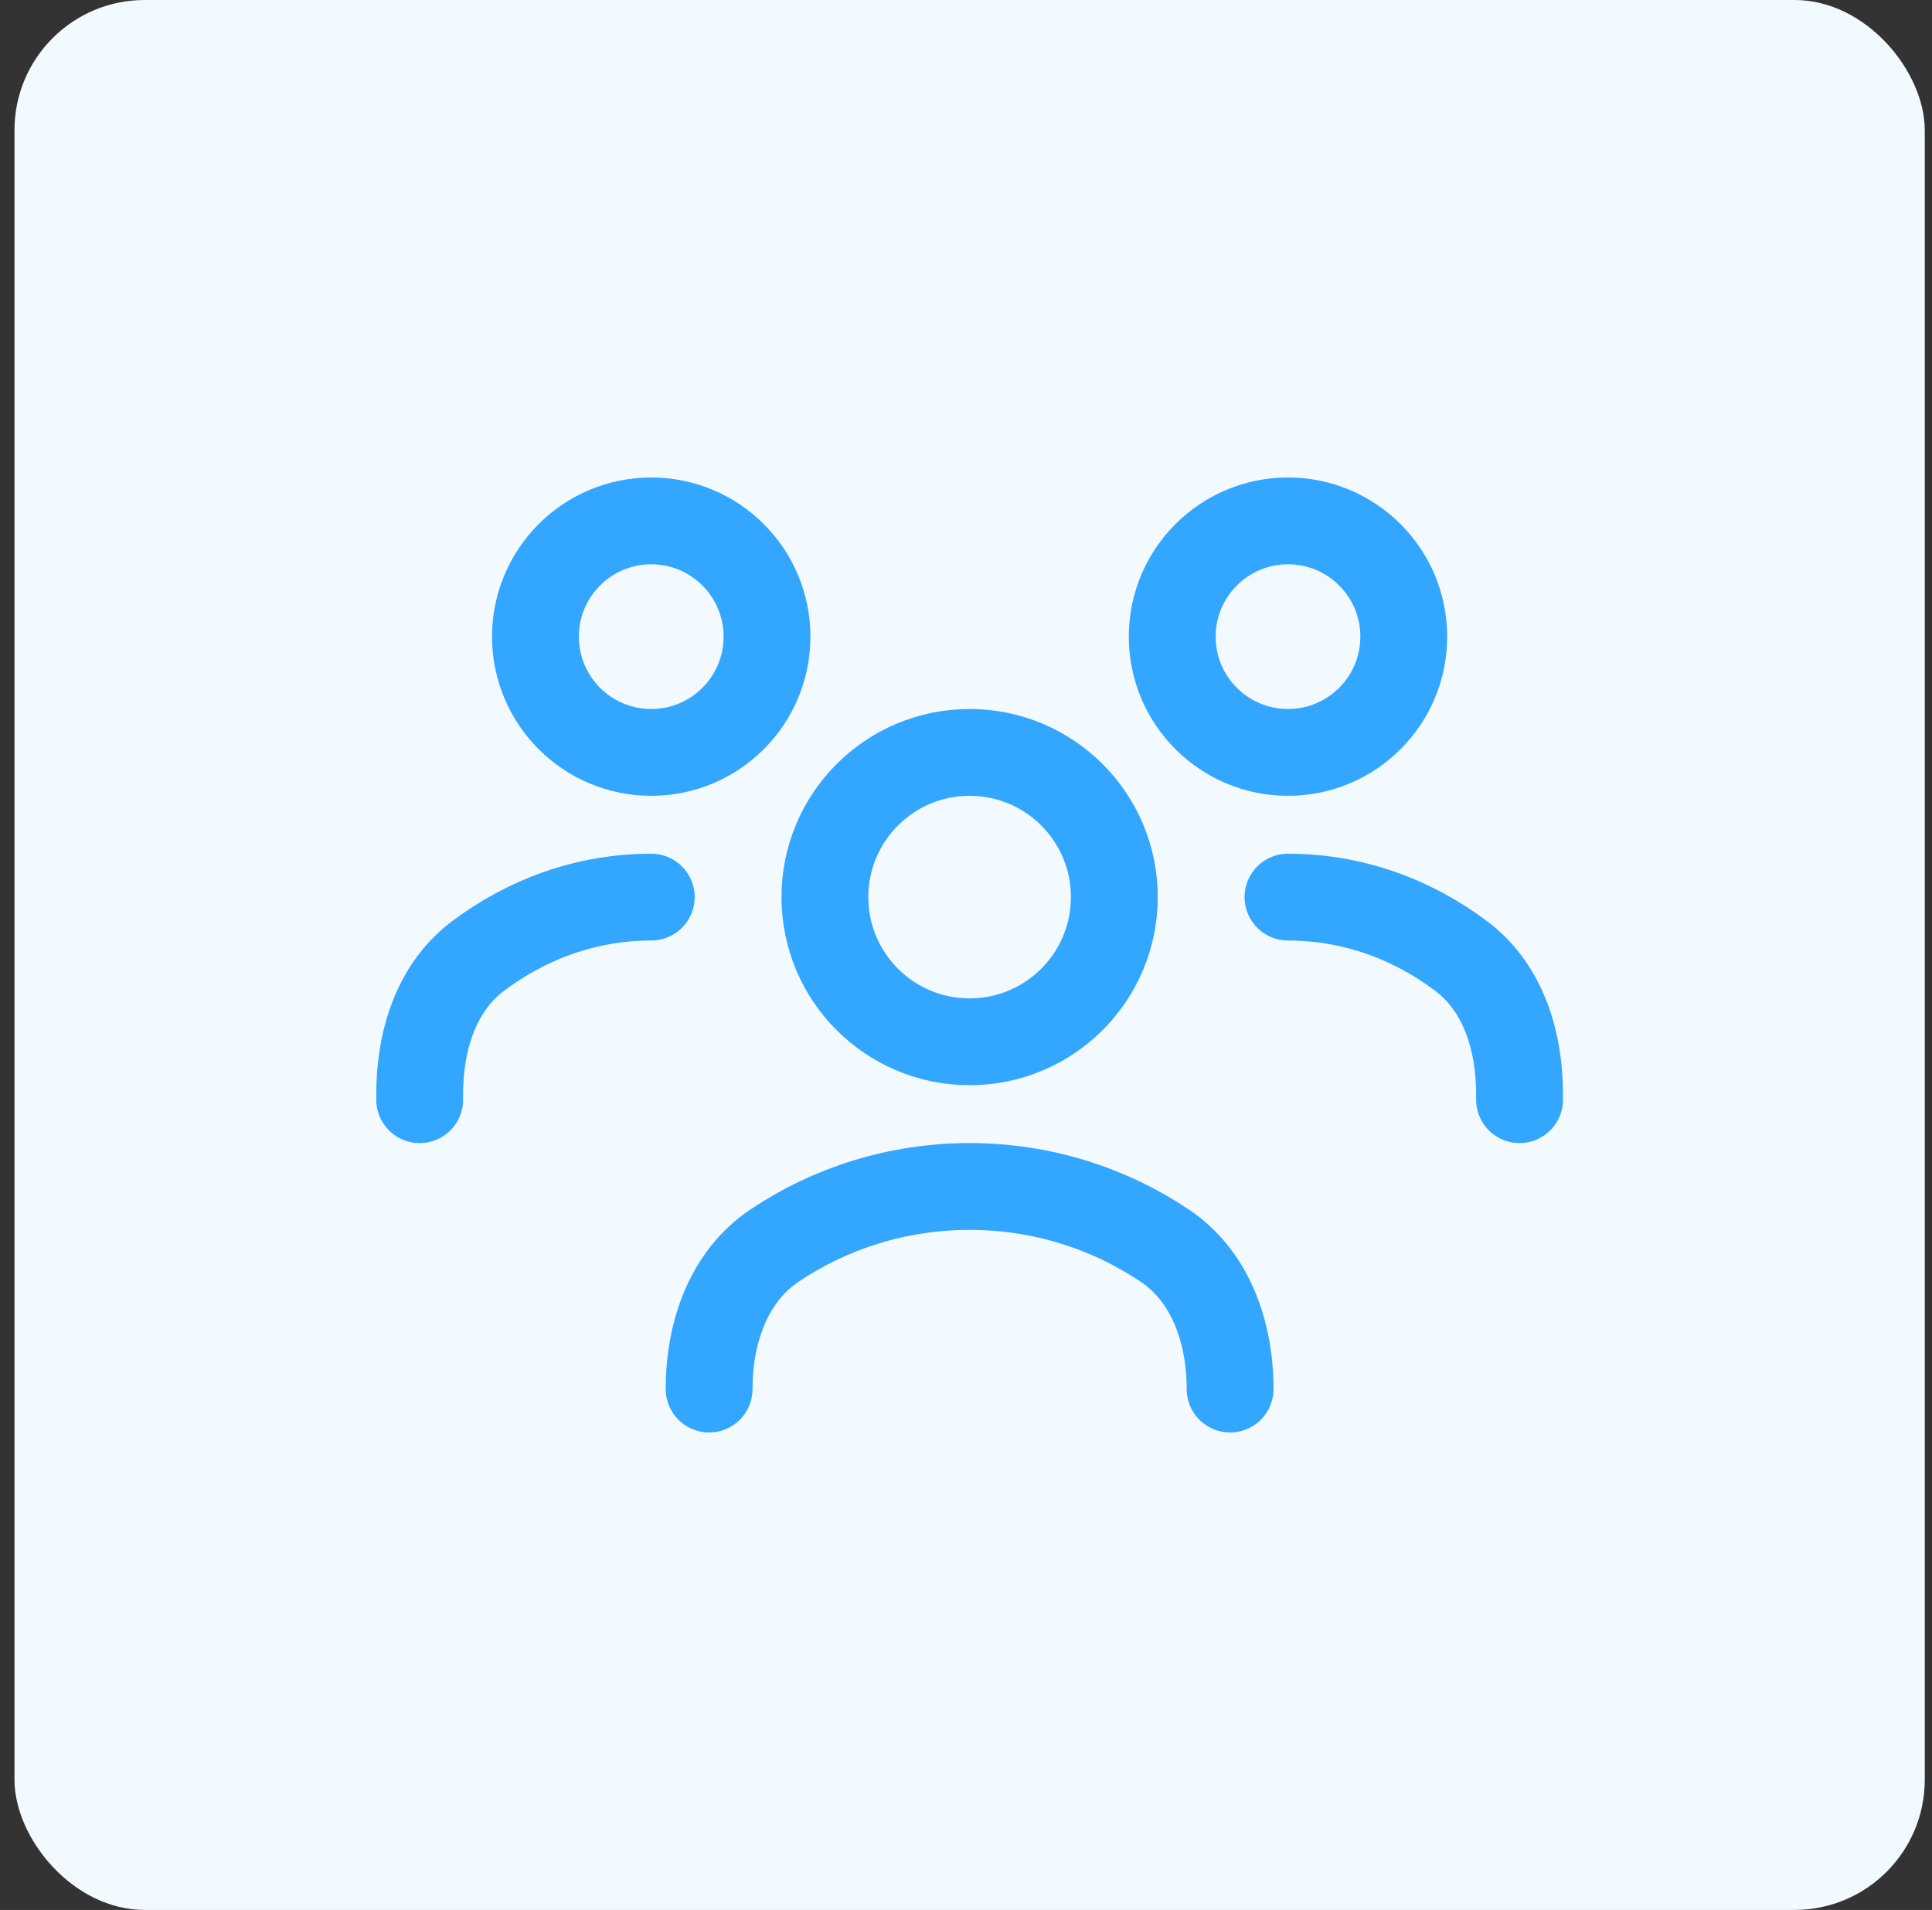
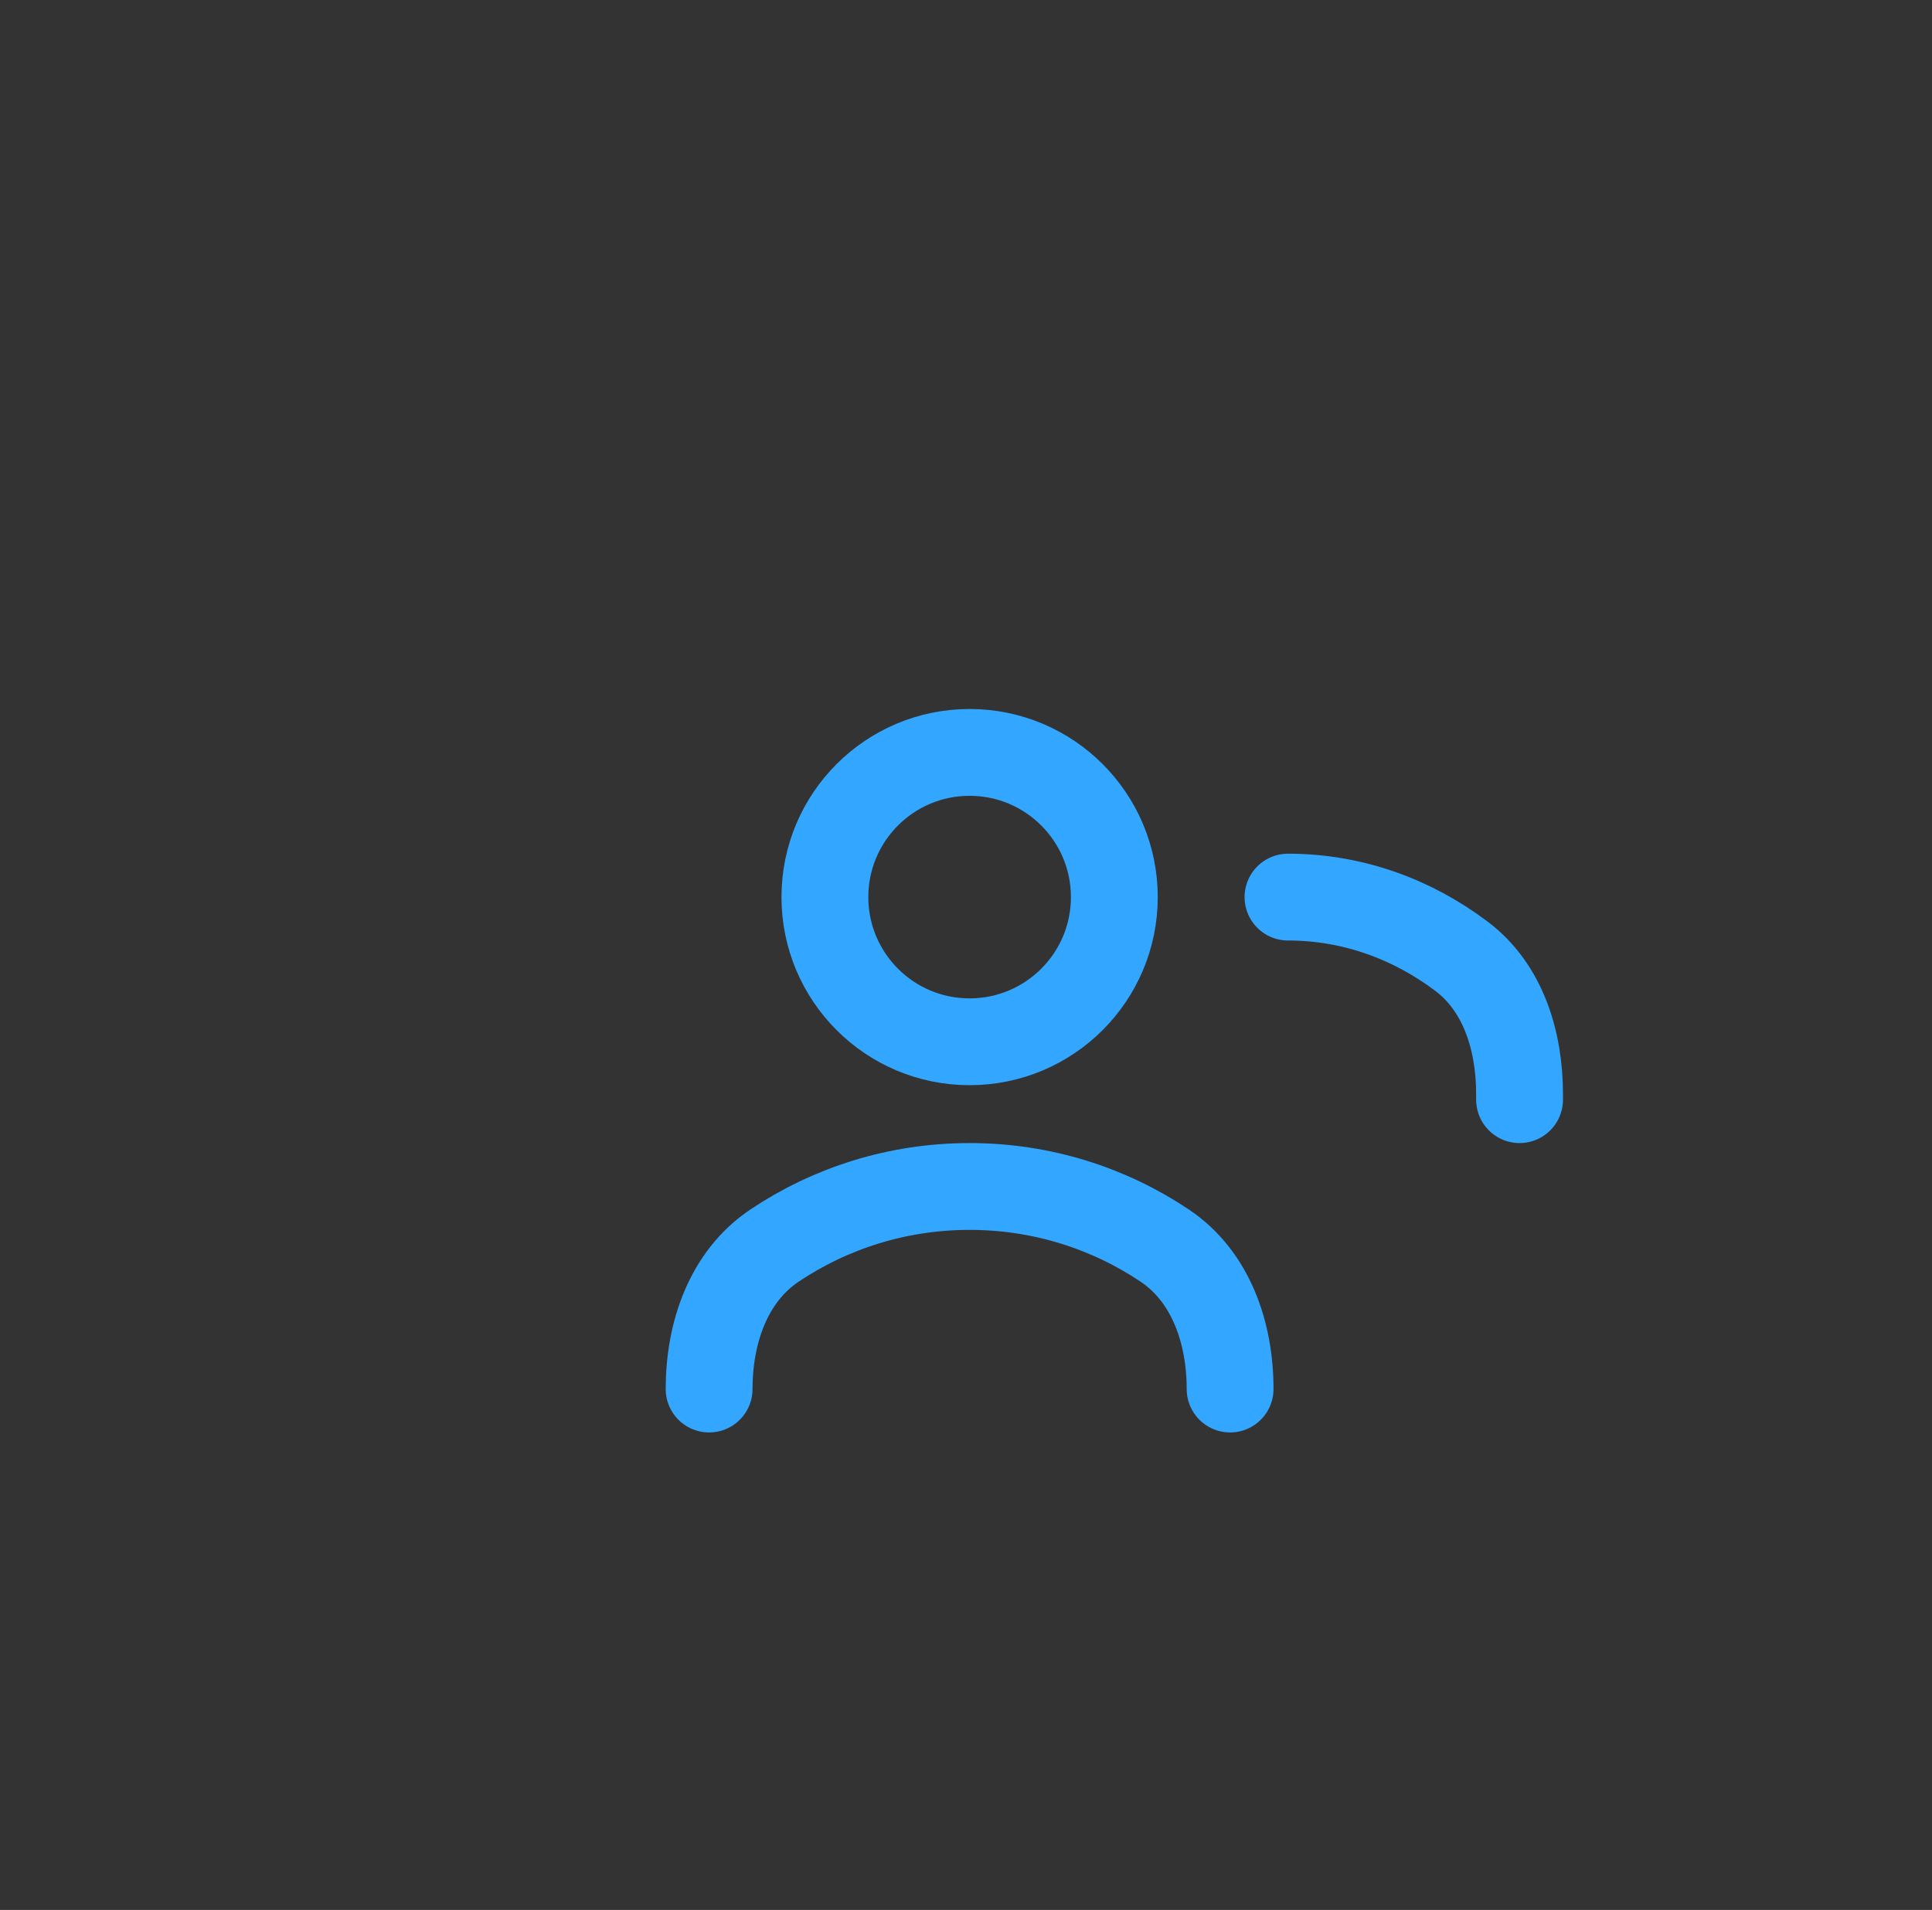
<svg xmlns="http://www.w3.org/2000/svg" width="89" height="88" viewBox="0 0 89 88" fill="none">
  <rect x="0" y="0" width="89" height="88" fill="#333333" stroke="none" />
-   <rect x="0.667" width="88" height="88" rx="6" fill="#F3FAFF" />
  <path d="M32.666 64C32.666 61.425 33.542 58.821 35.682 57.388C38.248 55.67 41.339 54.667 44.666 54.667C47.993 54.667 51.084 55.67 53.651 57.388C55.79 58.821 56.666 61.425 56.666 64" stroke="#33A6FF" stroke-width="4" stroke-linecap="round" stroke-linejoin="round" />
  <path d="M44.666 48C48.348 48 51.333 45.016 51.333 41.334C51.333 37.652 48.348 34.667 44.666 34.667C40.984 34.667 38 37.652 38 41.334C38 45.016 40.984 48 44.666 48Z" stroke="#33A6FF" stroke-width="4" stroke-linecap="round" stroke-linejoin="round" />
  <path d="M59.333 41.334C62.293 41.334 65.044 42.339 67.326 44.06C69.261 45.519 70 47.987 70 50.41V50.667" stroke="#33A6FF" stroke-width="4" stroke-linecap="round" stroke-linejoin="round" />
-   <path d="M59.333 34.667C62.279 34.667 64.666 32.279 64.666 29.334C64.666 26.388 62.279 24 59.333 24C56.388 24 54 26.388 54 29.334C54 32.279 56.388 34.667 59.333 34.667Z" stroke="#33A6FF" stroke-width="4" stroke-linecap="round" stroke-linejoin="round" />
-   <path d="M30 41.334C27.039 41.334 24.289 42.339 22.006 44.06C20.072 45.519 19.333 47.987 19.333 50.41V50.667" stroke="#33A6FF" stroke-width="4" stroke-linecap="round" stroke-linejoin="round" />
-   <path d="M30 34.667C32.945 34.667 35.333 32.279 35.333 29.334C35.333 26.388 32.945 24 30 24C27.054 24 24.666 26.388 24.666 29.334C24.666 32.279 27.054 34.667 30 34.667Z" stroke="#33A6FF" stroke-width="4" stroke-linecap="round" stroke-linejoin="round" />
</svg>